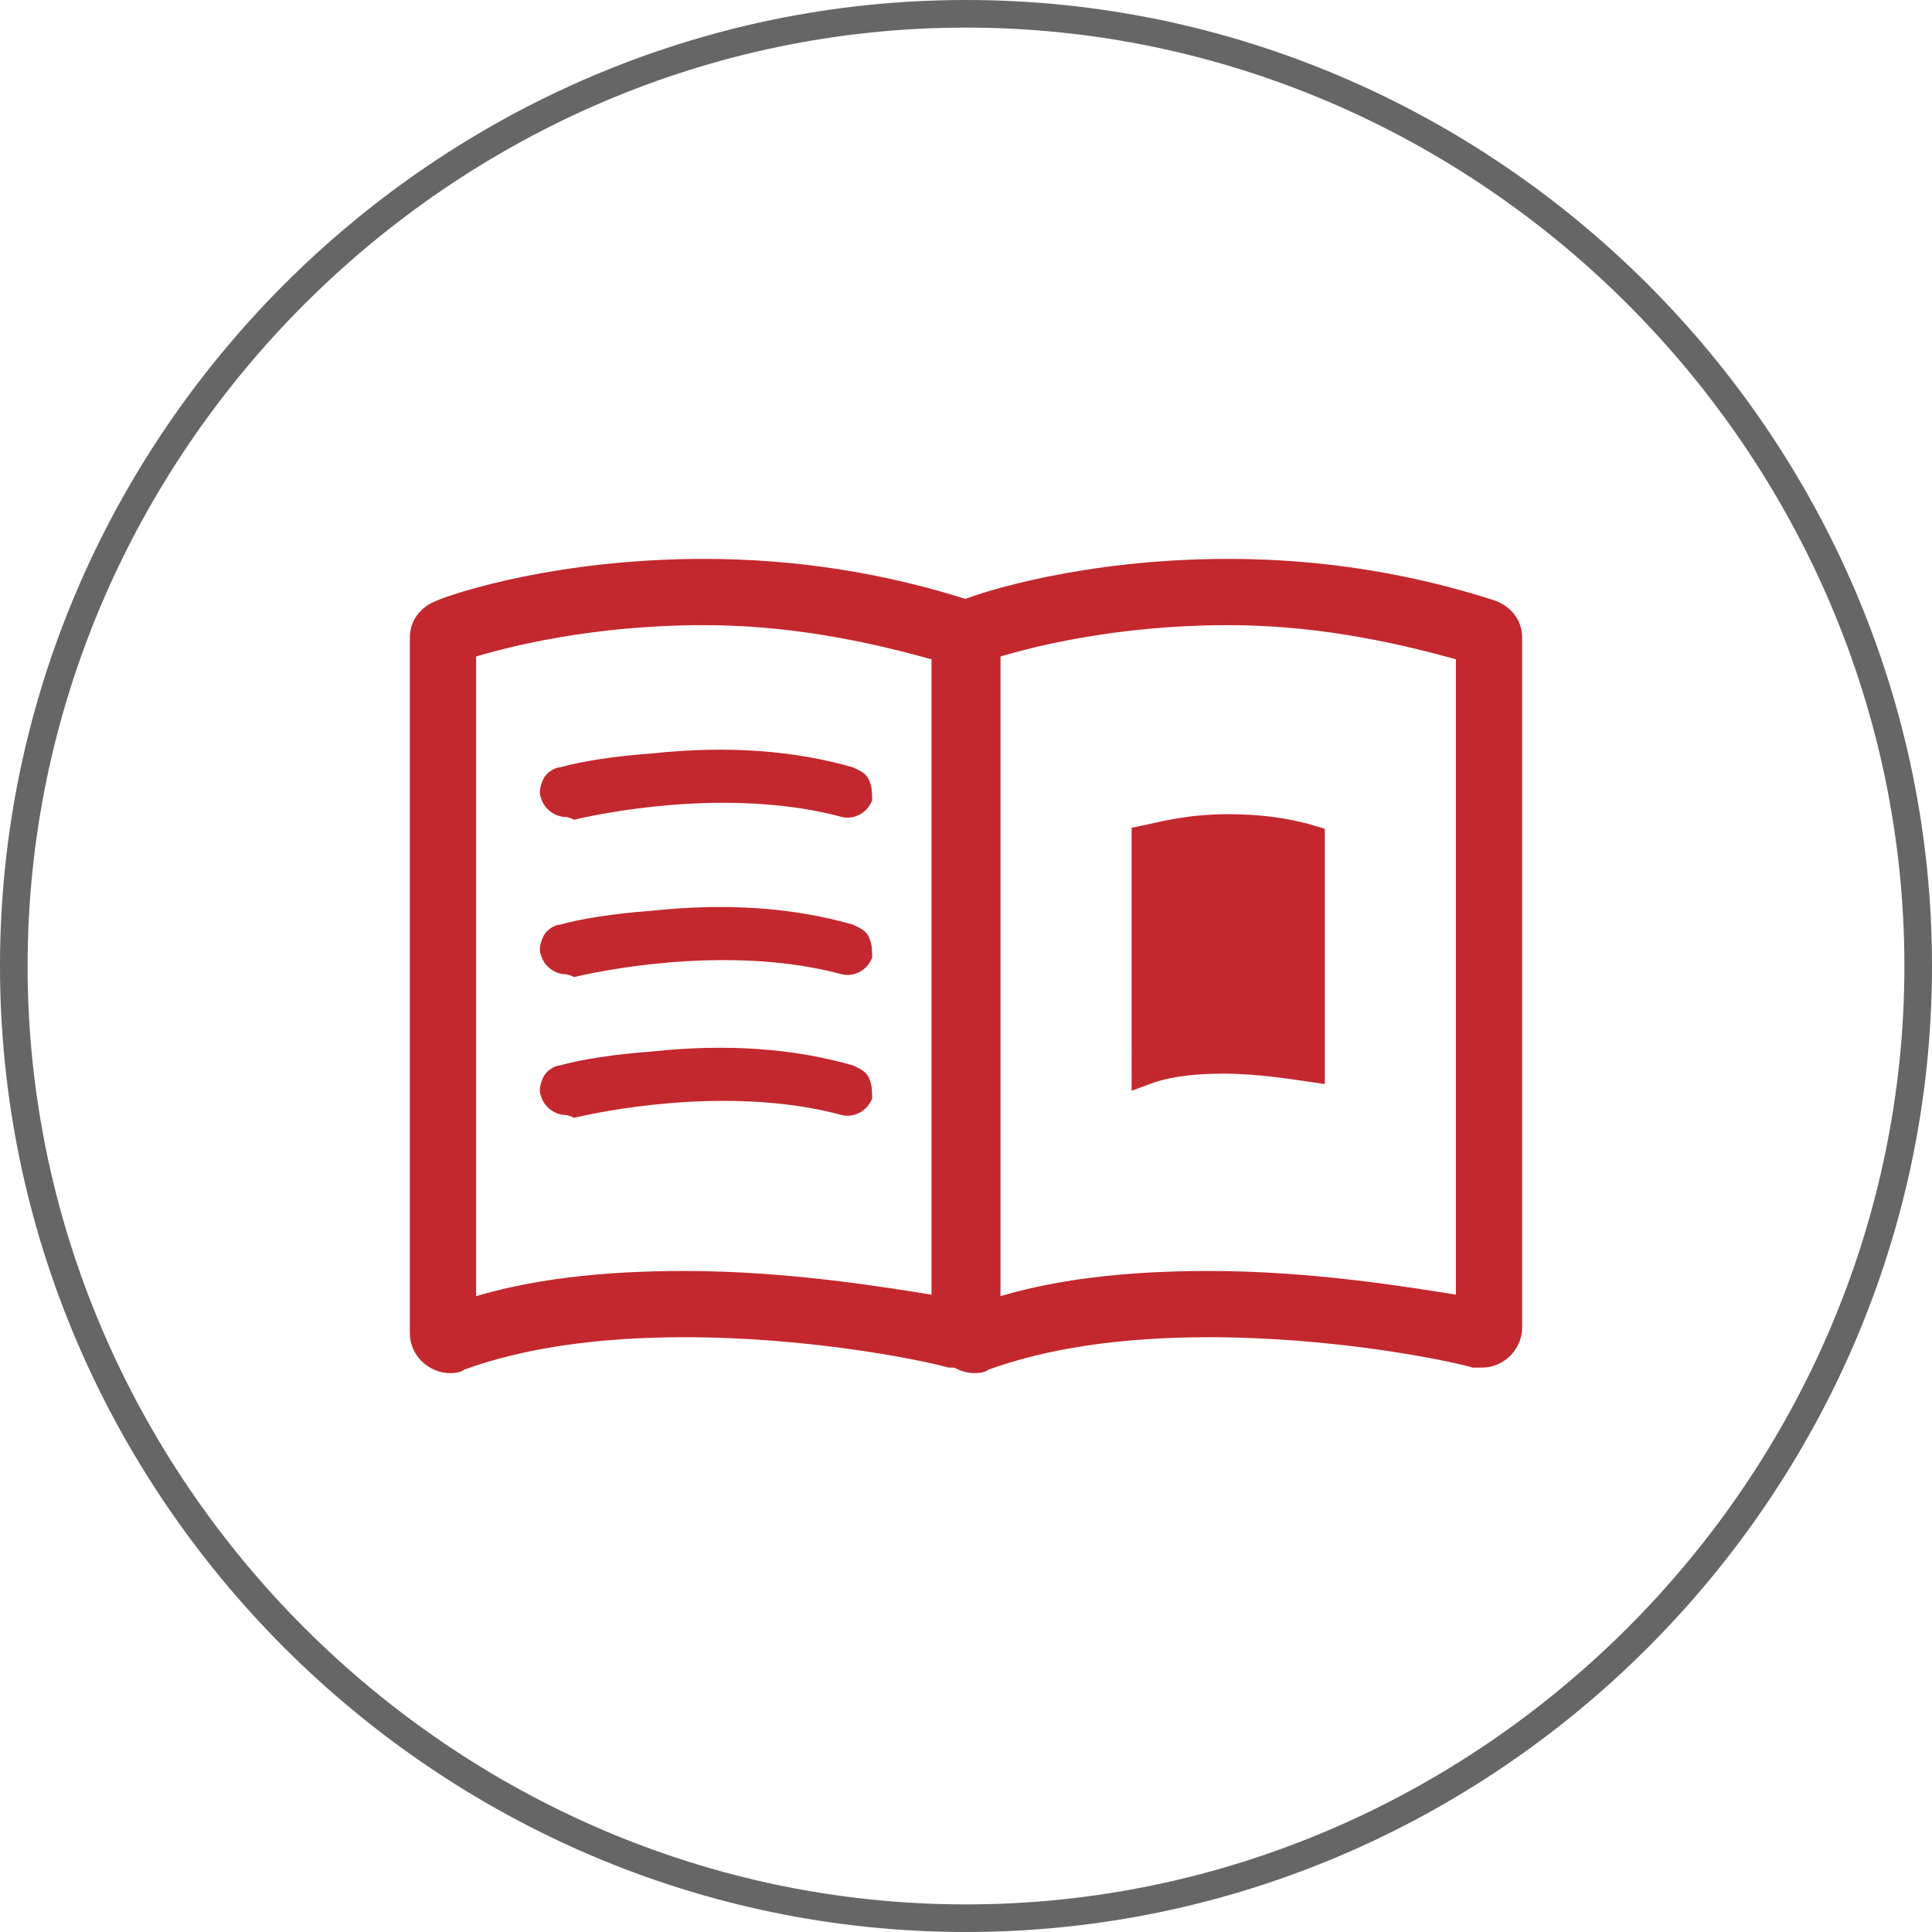
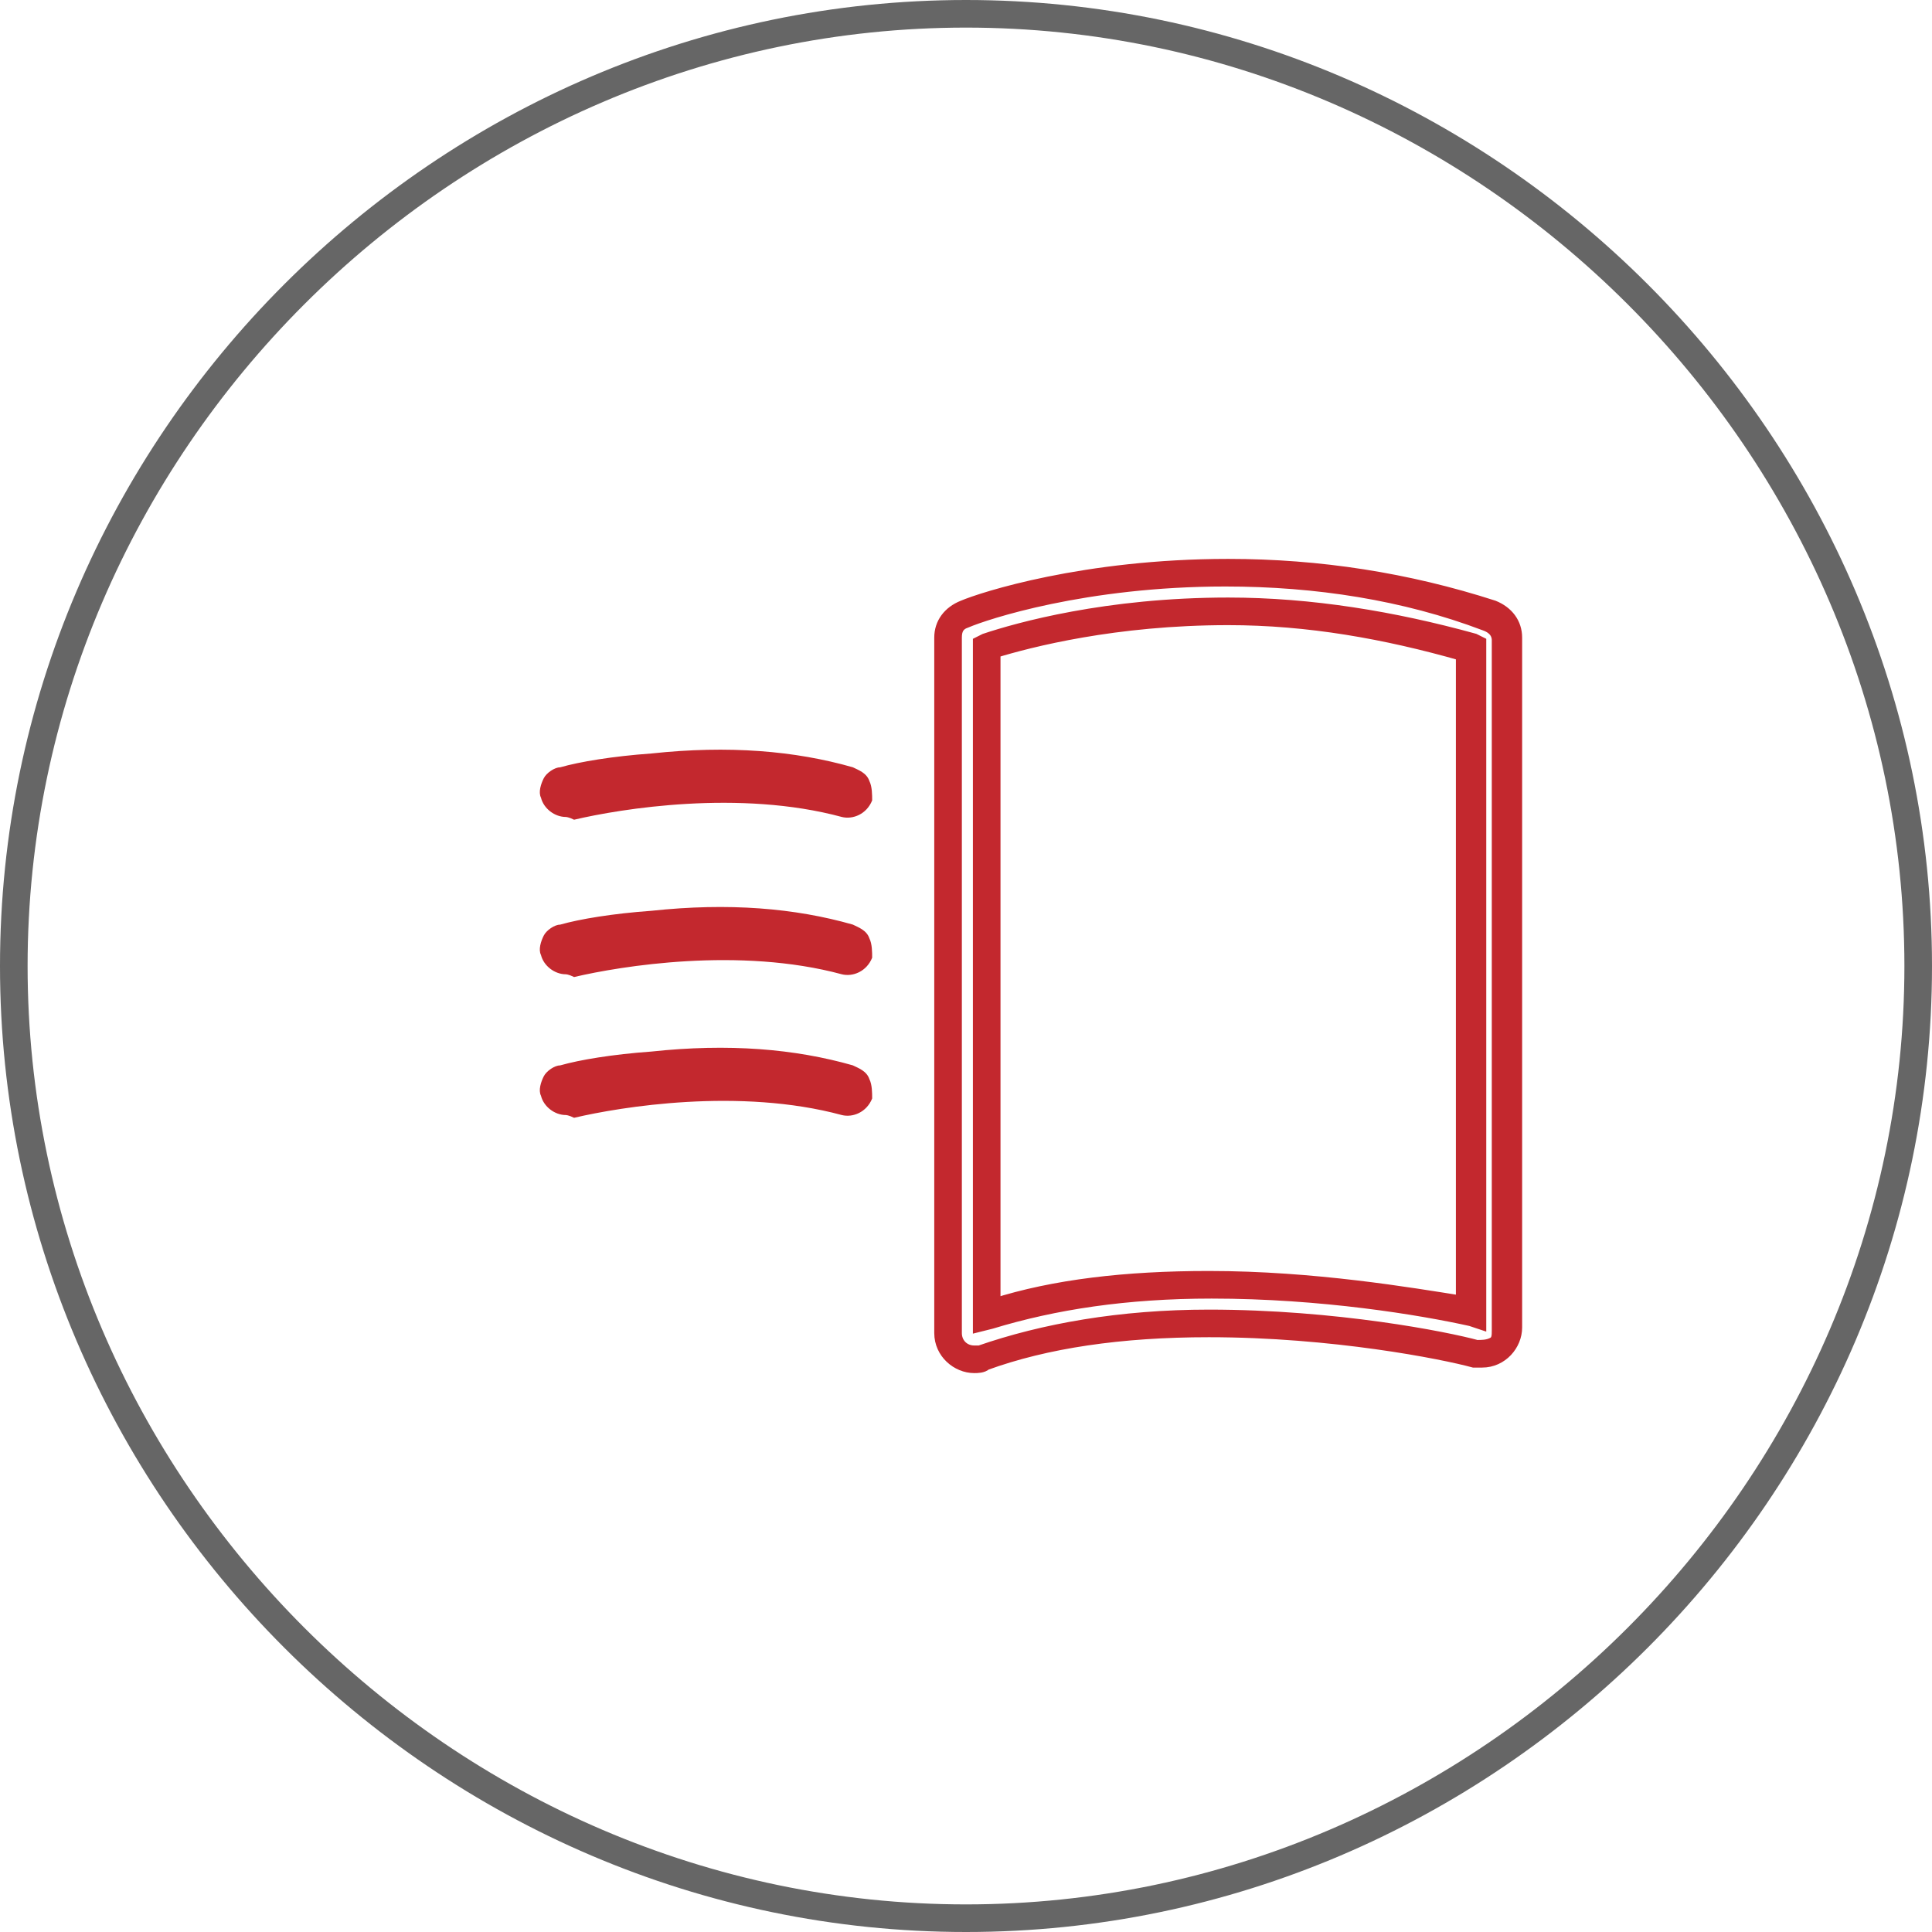
<svg xmlns="http://www.w3.org/2000/svg" version="1.1" id="图层_1" x="0px" y="0px" viewBox="0 0 70 70" style="enable-background:new 0 0 70 70;" xml:space="preserve">
  <style type="text/css">
	.st0{fill:#999999;}
	.st1{fill:#C3282E;}
	.st2{fill:#C3282E;stroke:#C3282E;stroke-width:0.5;stroke-miterlimit:10;}
	.st3{fill:#C3282E;stroke:#C3282E;stroke-miterlimit:10;}
	.st4{fill:#666666;}
</style>
  <path class="st0" d="M7.3,51" />
  <path d="M35,35" />
  <path d="M35,35" />
  <g>
-     <path class="st1" d="M16.3,49.2c-0.5,0-0.9-0.4-0.9-0.9V23.1c0-0.4,0.2-0.7,0.6-0.9c0.7-0.2,4.4-1.5,9.5-1.5c3.3,0,6.5,0.5,9.6,1.5   c0.4,0.1,0.6,0.5,0.6,0.9v25c0,0.5-0.4,0.9-0.9,0.9c-0.1,0-0.1,0-0.2,0c-1.1-0.3-5.2-1.1-9.7-1.1c-3.2,0-6,0.4-8.2,1.2   C16.5,49.2,16.4,49.2,16.3,49.2L16.3,49.2z M16.7,23.4v24.2c2.3-0.7,5-1.1,8.1-1.1c4.1,0,7.8,0.7,9.4,1V23.5   c-2.8-0.9-5.8-1.3-8.8-1.3C21.1,22.1,17.9,23.1,16.7,23.4L16.7,23.4z M16.7,23.4" />
-     <path class="st2" d="M16.3,49.5c-0.6,0-1.2-0.5-1.2-1.2V23.1c0-0.5,0.3-0.9,0.8-1.1c0.7-0.3,4.4-1.5,9.6-1.5c3.3,0,6.5,0.5,9.6,1.5   c0.5,0.2,0.8,0.6,0.8,1.1v25c0,0.6-0.5,1.2-1.2,1.2c-0.1,0-0.2,0-0.3,0c-1.1-0.3-5.1-1.1-9.6-1.1c-3.2,0-5.9,0.4-8.1,1.2   C16.6,49.5,16.4,49.5,16.3,49.5L16.3,49.5z M25.4,21c-5.1,0-8.7,1.2-9.4,1.5c-0.3,0.1-0.4,0.3-0.4,0.6v25.2c0,0.4,0.3,0.7,0.7,0.7   c0.1,0,0.2,0,0.2,0c2.3-0.8,5.1-1.3,8.3-1.3c4.6,0,8.6,0.8,9.7,1.1c0.2,0,0.4,0,0.6-0.1c0.2-0.1,0.2-0.3,0.2-0.5v-25   c0-0.3-0.2-0.5-0.5-0.6C31.9,21.5,28.7,21,25.4,21L25.4,21z M16.5,48V23.3l0.2-0.1c1.2-0.4,4.4-1.3,8.8-1.3c3,0,6,0.5,8.9,1.3   l0.2,0.1v24.6l-0.3-0.1c-1.8-0.4-5.4-1-9.4-1c-3.1,0-5.7,0.4-8,1.1L16.5,48z M17,23.6v23.7c2.2-0.7,4.8-1,7.8-1   c3.8,0,7.3,0.6,9.2,0.9V23.7c-2.8-0.8-5.6-1.3-8.5-1.3C21.4,22.4,18.3,23.2,17,23.6L17,23.6z M17,23.6" />
-     <path class="st0" d="M38.9,28.8" />
    <g>
      <path class="st1" d="M19.8,28.9c-0.1-0.4,0.1-0.8,0.5-0.8c0.7-0.1,1.9-0.4,3.3-0.5c2.8-0.3,5.2-0.1,7.2,0.5    c0.4,0.1,0.6,0.5,0.5,0.9c-0.1,0.3-0.5,0.5-0.8,0.4c-3.7-1-8.2-0.3-9.8,0.1C20.3,29.5,19.9,29.2,19.8,28.9L19.8,28.9z M19.8,34.5    c-0.1-0.4,0.1-0.8,0.5-0.8c0.7-0.1,1.9-0.4,3.3-0.5c2.8-0.3,5.2-0.1,7.2,0.5c0.4,0.1,0.6,0.5,0.5,0.9c-0.1,0.3-0.5,0.5-0.8,0.4    c-3.7-1-8.2-0.3-9.8,0.1C20.3,35.1,19.9,34.8,19.8,34.5L19.8,34.5z M19.8,39.7c-0.1-0.4,0.1-0.8,0.5-0.8c0.7-0.1,1.9-0.4,3.3-0.5    c2.8-0.3,5.2-0.1,7.2,0.5c0.4,0.1,0.6,0.5,0.5,0.9c-0.1,0.3-0.5,0.5-0.8,0.4c-3.7-1-8.2-0.3-9.8,0.1C20.3,40.2,19.9,40,19.8,39.7    L19.8,39.7z M19.8,39.7" />
      <path class="st1" d="M20.5,40.4c-0.4,0-0.8-0.3-0.9-0.7l0,0c-0.1-0.2,0-0.5,0.1-0.7c0.1-0.2,0.4-0.4,0.6-0.4    c0.7-0.2,1.9-0.4,3.3-0.5c2.8-0.3,5.2-0.1,7.3,0.5c0.2,0.1,0.5,0.2,0.6,0.5c0.1,0.2,0.1,0.5,0.1,0.7c-0.2,0.5-0.7,0.7-1.1,0.6    c-3.7-1-8-0.3-9.7,0.1C20.6,40.4,20.5,40.4,20.5,40.4L20.5,40.4z M20.1,39.6c0.1,0.2,0.3,0.4,0.5,0.3c1.7-0.4,6.2-1.1,10-0.1    c0.2,0.1,0.4-0.1,0.5-0.3c0-0.1,0-0.2,0-0.3c-0.1-0.1-0.1-0.2-0.3-0.2c-2-0.6-4.4-0.7-7.1-0.5c-1.4,0.1-2.5,0.3-3.2,0.5    c-0.1,0-0.2,0.1-0.3,0.2C20.1,39.4,20,39.5,20.1,39.6L20.1,39.6z M20.5,35.3c-0.4,0-0.8-0.3-0.9-0.7l0,0c-0.1-0.2,0-0.5,0.1-0.7    c0.1-0.2,0.4-0.4,0.6-0.4c0.7-0.2,1.9-0.4,3.3-0.5c2.8-0.3,5.2-0.1,7.3,0.5c0.2,0.1,0.5,0.2,0.6,0.5c0.1,0.2,0.1,0.5,0.1,0.7    c-0.2,0.5-0.7,0.7-1.1,0.6c-3.7-1-8-0.3-9.7,0.1C20.6,35.3,20.5,35.3,20.5,35.3L20.5,35.3z M20.1,34.4c0.1,0.2,0.3,0.4,0.5,0.3    c1.7-0.4,6.2-1.1,10-0.1c0.2,0.1,0.4-0.1,0.5-0.3c0-0.1,0-0.2,0-0.3c-0.1-0.1-0.1-0.2-0.3-0.2c-2-0.6-4.4-0.7-7.1-0.5    c-1.4,0.1-2.5,0.3-3.2,0.5c-0.1,0-0.2,0.1-0.3,0.2C20.1,34.2,20,34.3,20.1,34.4L20.1,34.4z M20.5,29.6c-0.4,0-0.8-0.3-0.9-0.7v0    c-0.1-0.2,0-0.5,0.1-0.7c0.1-0.2,0.4-0.4,0.6-0.4c0.7-0.2,1.9-0.4,3.3-0.5c2.8-0.3,5.2-0.1,7.3,0.5c0.2,0.1,0.5,0.2,0.6,0.5    c0.1,0.2,0.1,0.5,0.1,0.7c-0.2,0.5-0.7,0.7-1.1,0.6c-3.7-1-8-0.3-9.7,0.1C20.6,29.6,20.5,29.6,20.5,29.6L20.5,29.6z M20.1,28.8    c0.1,0.2,0.3,0.4,0.5,0.3c1.7-0.4,6.2-1.1,10-0.1c0.2,0.1,0.4-0.1,0.5-0.3c0-0.1,0-0.2,0-0.3c-0.1-0.1-0.1-0.2-0.3-0.2    c-2-0.6-4.4-0.7-7.1-0.5c-1.4,0.1-2.5,0.3-3.2,0.5c-0.1,0-0.2,0.1-0.3,0.2C20.1,28.6,20,28.7,20.1,28.8L20.1,28.8z M20.1,28.8" />
    </g>
-     <path class="st1" d="M35.3,49.2c-0.5,0-0.9-0.4-0.9-0.9V23.1c0-0.4,0.2-0.7,0.6-0.9c0.7-0.2,4.4-1.5,9.5-1.5c3.3,0,6.5,0.5,9.6,1.5   c0.4,0.1,0.6,0.5,0.6,0.9v25c0,0.5-0.4,0.9-0.9,0.9c-0.1,0-0.1,0-0.2,0c-1.1-0.3-5.2-1.1-9.7-1.1c-3.2,0-6,0.4-8.2,1.2   C35.5,49.2,35.4,49.2,35.3,49.2L35.3,49.2z M35.7,23.4v24.2c2.3-0.7,5-1.1,8.1-1.1c4.1,0,7.8,0.7,9.4,1V23.5   c-2.8-0.9-5.8-1.3-8.8-1.3C40.1,22.1,36.9,23.1,35.7,23.4L35.7,23.4z M35.7,23.4" />
    <path class="st2" d="M35.3,49.5c-0.6,0-1.2-0.5-1.2-1.2V23.1c0-0.5,0.3-0.9,0.8-1.1c0.7-0.3,4.4-1.5,9.6-1.5c3.3,0,6.5,0.5,9.6,1.5   c0.5,0.2,0.8,0.6,0.8,1.1v25c0,0.6-0.5,1.2-1.2,1.2c-0.1,0-0.2,0-0.3,0c-1.1-0.3-5.1-1.1-9.6-1.1c-3.2,0-5.9,0.4-8.1,1.2   C35.6,49.5,35.4,49.5,35.3,49.5L35.3,49.5z M44.4,21c-5.1,0-8.7,1.2-9.4,1.5c-0.3,0.1-0.4,0.3-0.4,0.6v25.2c0,0.4,0.3,0.7,0.7,0.7   c0.1,0,0.2,0,0.2,0c2.3-0.8,5.1-1.3,8.3-1.3c4.6,0,8.6,0.8,9.7,1.1c0.2,0,0.4,0,0.6-0.1c0.2-0.1,0.2-0.3,0.2-0.5v-25   c0-0.3-0.2-0.5-0.5-0.6C50.9,21.5,47.7,21,44.4,21L44.4,21z M35.5,48V23.3l0.2-0.1c1.2-0.4,4.4-1.3,8.8-1.3c3,0,6,0.5,8.9,1.3   l0.2,0.1v24.6l-0.3-0.1c-1.8-0.4-5.4-1-9.4-1c-3.1,0-5.7,0.4-8,1.1L35.5,48z M36,23.6v23.7c2.2-0.7,4.8-1,7.8-1   c3.8,0,7.3,0.6,9.2,0.9V23.7c-2.8-0.8-5.6-1.3-8.5-1.3C40.4,22.4,37.3,23.2,36,23.6L36,23.6z M36,23.6" />
-     <path class="st3" d="M41.5,30.4c0.5-0.1,1.5-0.4,3-0.4c1,0,2,0.1,3,0.4v8.3c-0.7-0.1-1.9-0.3-3.2-0.3c-1,0-2,0.1-2.8,0.4V30.4   L41.5,30.4z" />
  </g>
  <path class="st4" d="M35,0c19.2,0,35,15.8,35,35c0,19.2-15.8,35-35,35C15.8,70,0,54.2,0,35C0,15.8,15.8,0,35,0L35,0z M35,1  C16.4,1,1,16.4,1,35c0,18.6,15.4,34,34,34c18.6,0,34-15.4,34-34C69,16.4,53.6,1,35,1L35,1z" />
</svg>